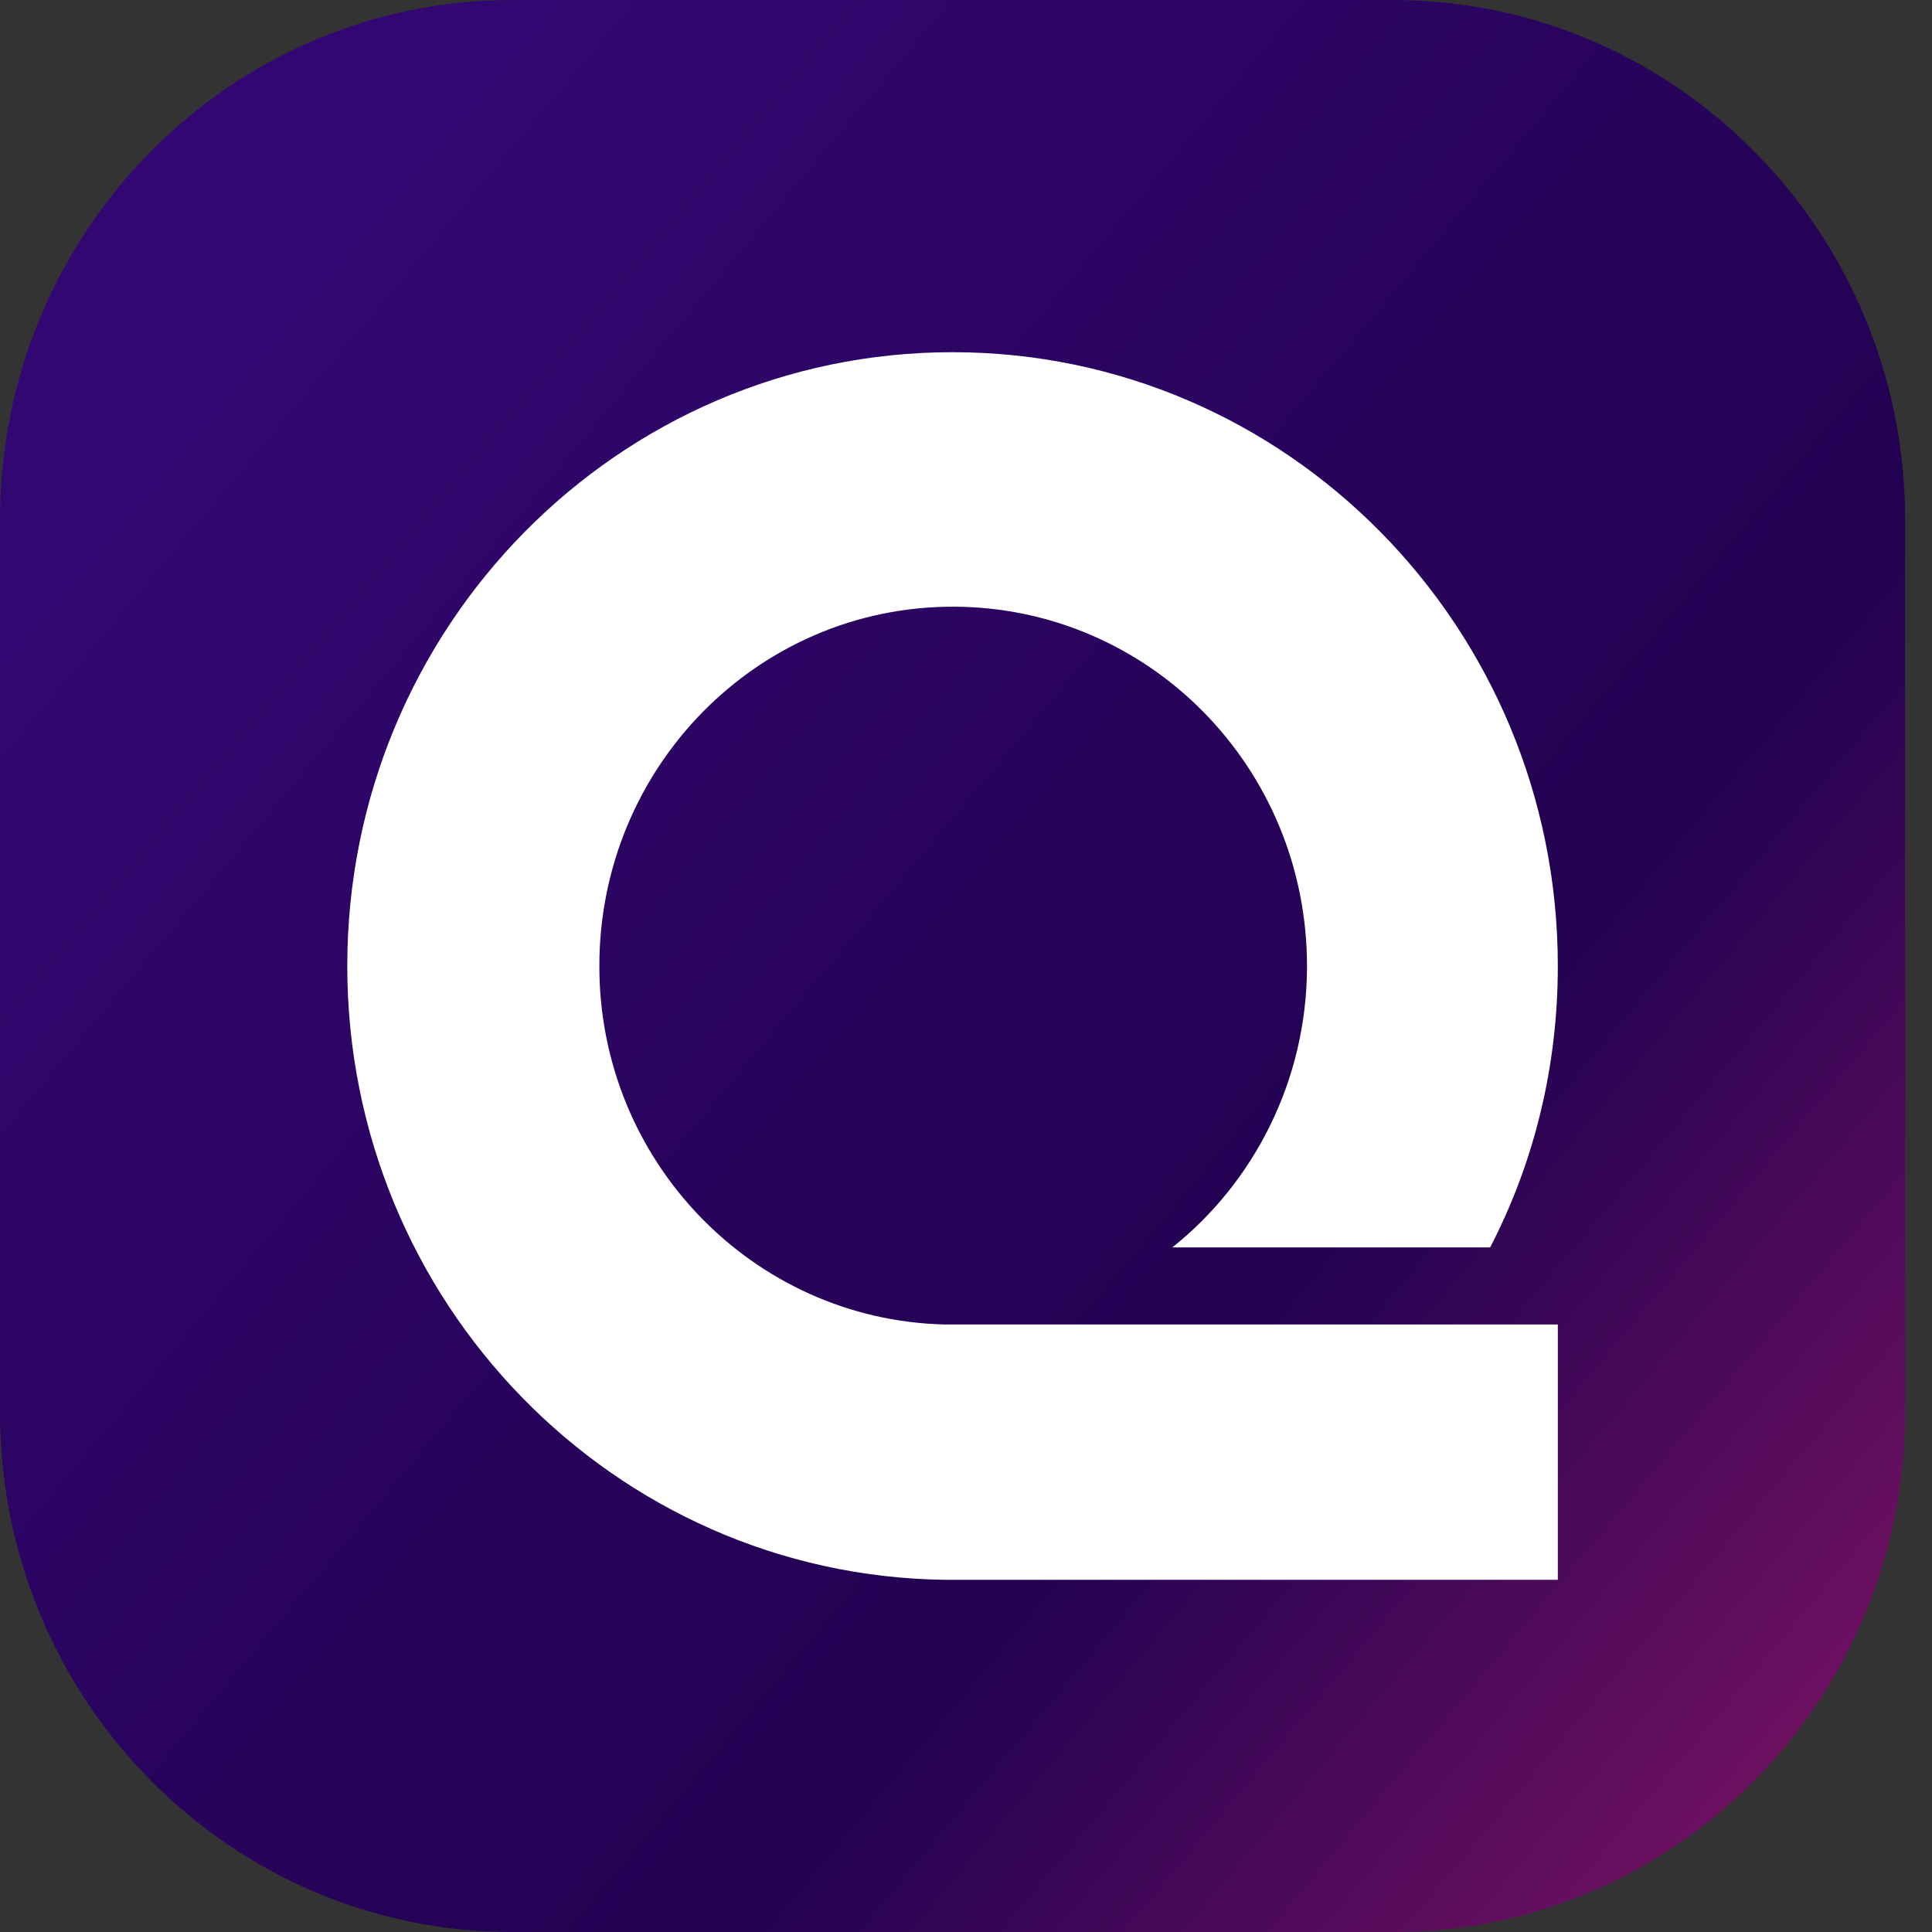
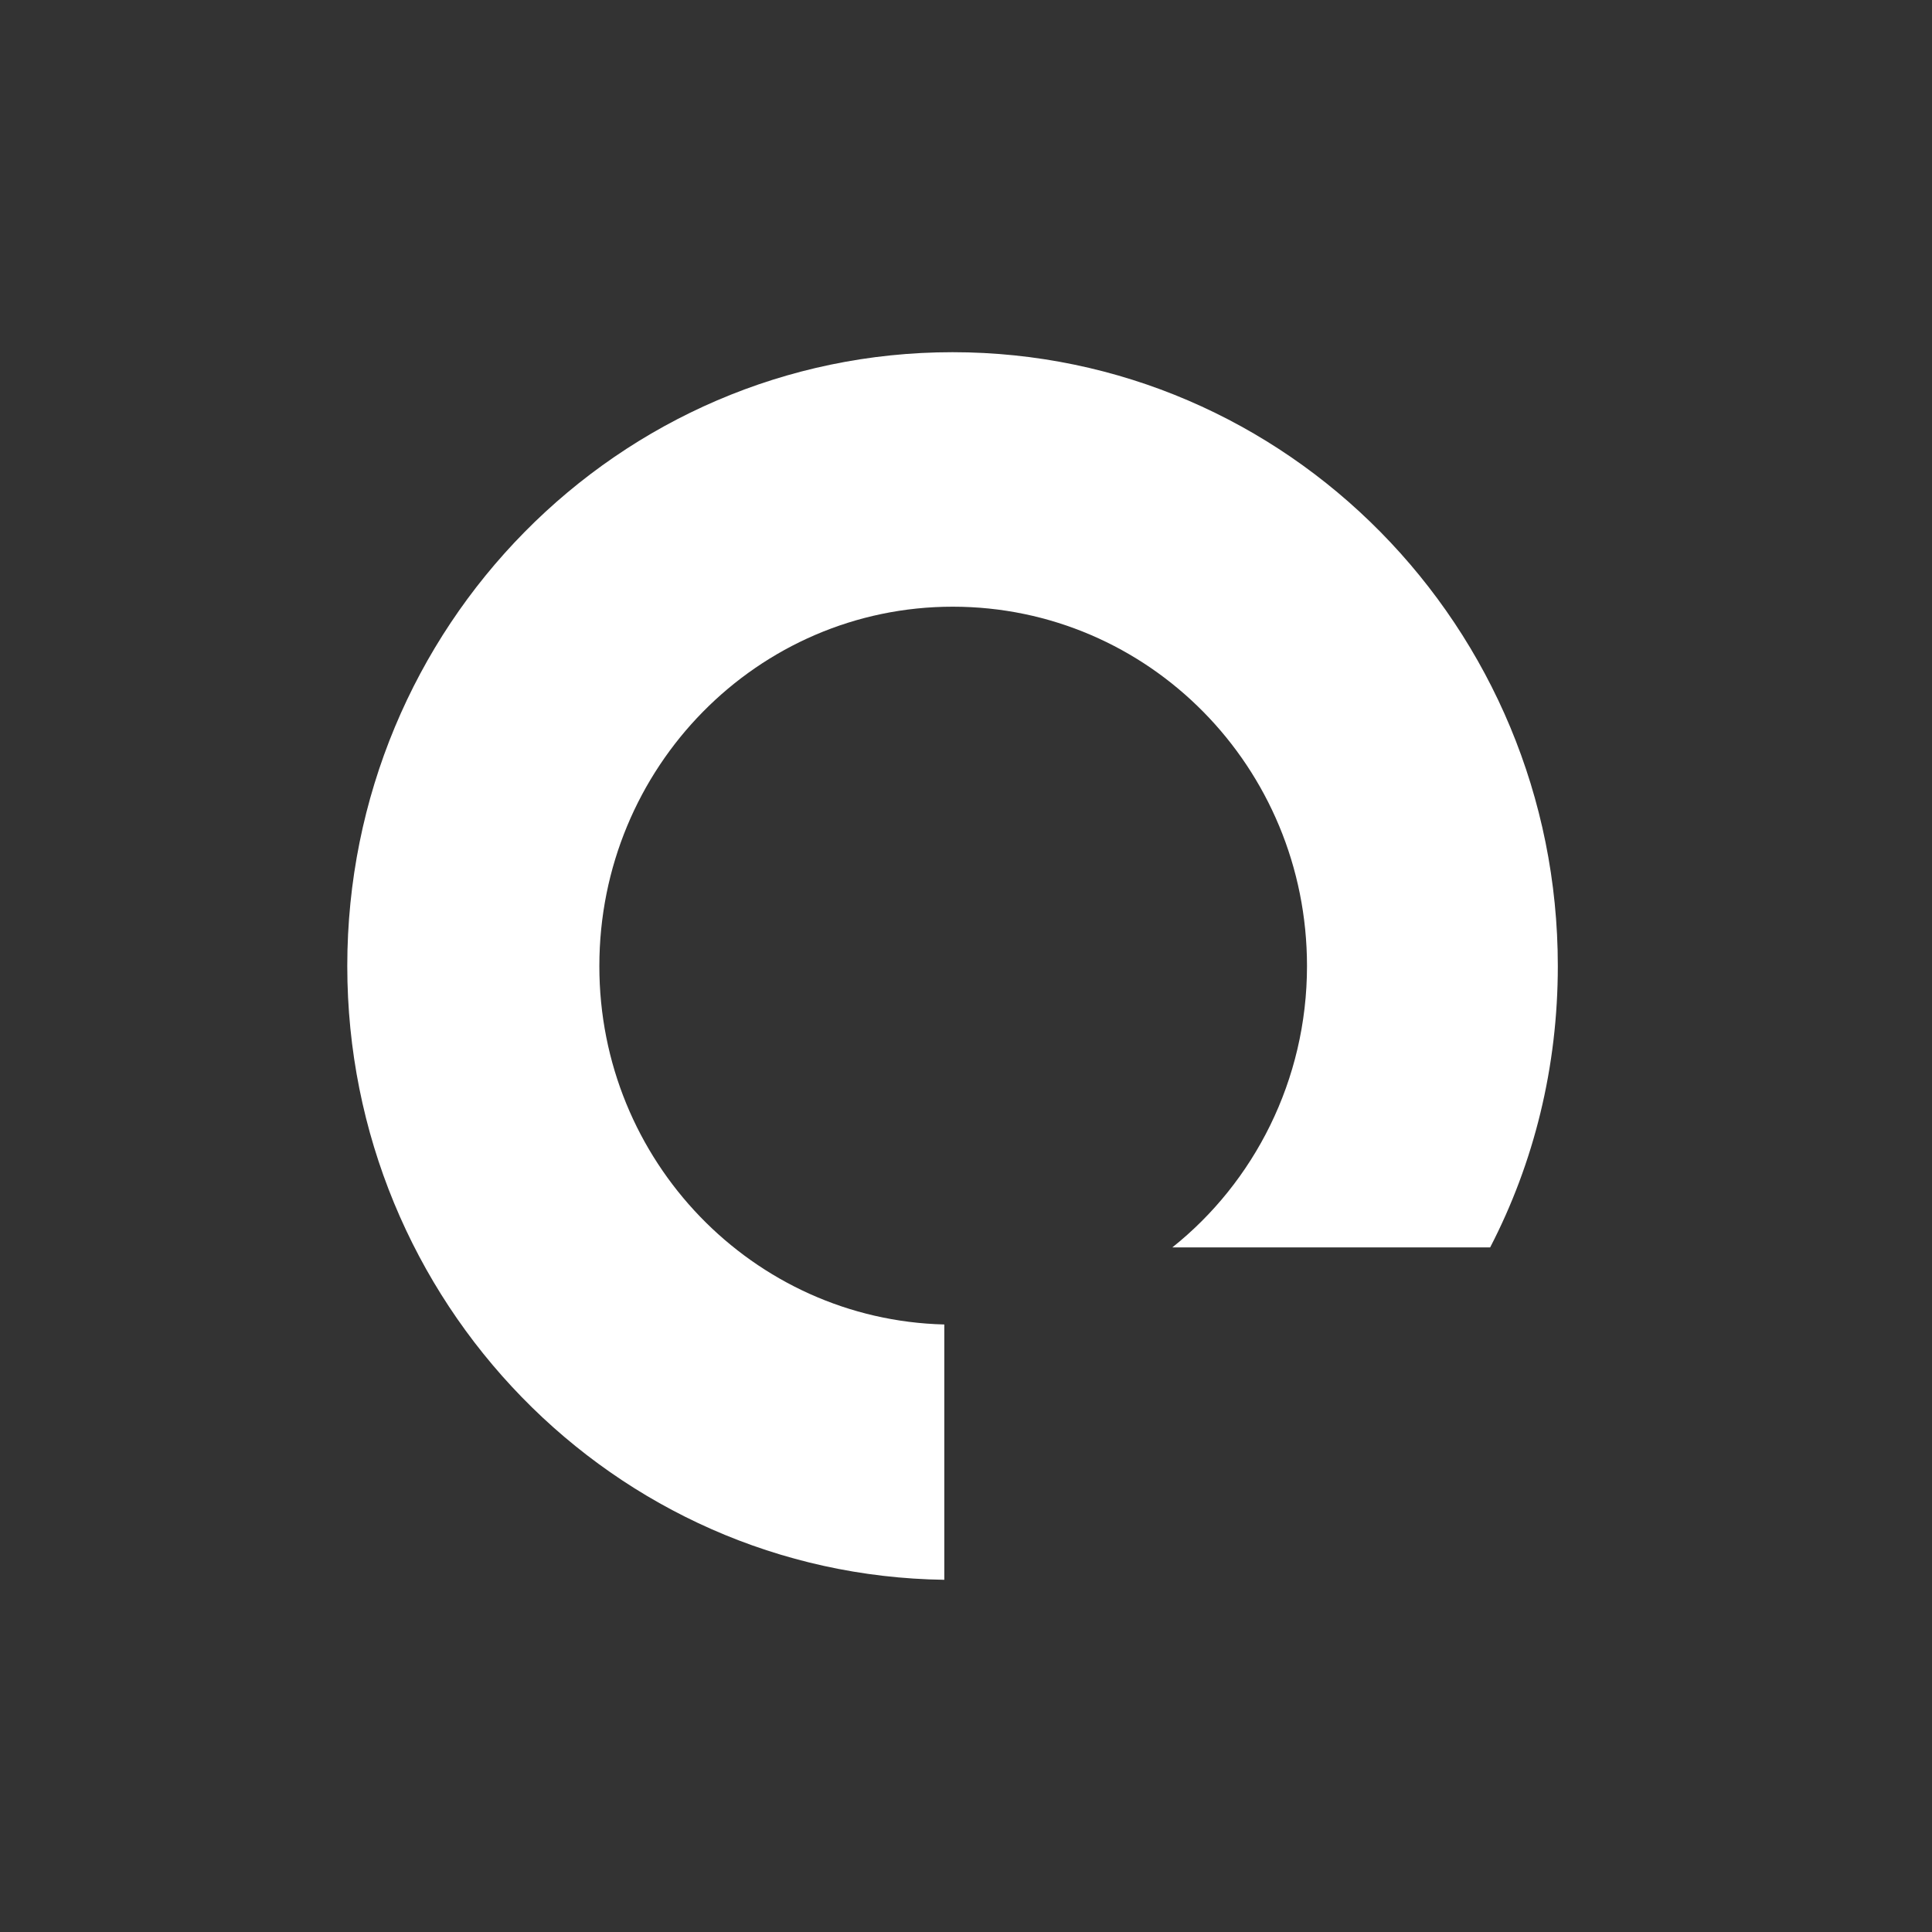
<svg xmlns="http://www.w3.org/2000/svg" width="40" height="40" viewBox="0 0 40 40" fill="none">
  <rect x="0" y="0" width="40" height="40" fill="#333333" stroke="none" />
-   <path d="M28.836 40H10.607C4.749 40 0 35.184 0 29.243V10.757C0 4.816 4.749 0 10.607 0H28.836C34.694 0 39.443 4.816 39.443 10.757V29.243C39.443 35.184 34.694 40 28.836 40Z" fill="url(#paint0_linear_655_908)" />
-   <path d="M19.551 27.422H32.253V32.708H19.551C12.708 32.612 7.19 26.959 7.19 20C7.19 12.983 12.802 7.292 19.721 7.292C26.641 7.292 32.253 12.983 32.253 20C32.253 22.095 31.759 24.075 30.852 25.826H24.272C25.96 24.481 27.06 22.367 27.06 20C27.06 15.886 23.781 12.561 19.725 12.561C15.687 12.561 12.409 15.886 12.409 20C12.405 24.037 15.589 27.323 19.551 27.422Z" fill="white" />
+   <path d="M19.551 27.422V32.708H19.551C12.708 32.612 7.19 26.959 7.19 20C7.19 12.983 12.802 7.292 19.721 7.292C26.641 7.292 32.253 12.983 32.253 20C32.253 22.095 31.759 24.075 30.852 25.826H24.272C25.96 24.481 27.06 22.367 27.06 20C27.06 15.886 23.781 12.561 19.725 12.561C15.687 12.561 12.409 15.886 12.409 20C12.405 24.037 15.589 27.323 19.551 27.422Z" fill="white" />
  <defs>
    <linearGradient id="paint0_linear_655_908" x1="3.169" y1="5.728" x2="56.815" y2="50.704" gradientUnits="userSpaceOnUse">
      <stop offset="0.022" stop-color="#330772" />
      <stop offset="0.446" stop-color="#220151" />
      <stop offset="1" stop-color="#ED2A7B" />
    </linearGradient>
  </defs>
</svg>